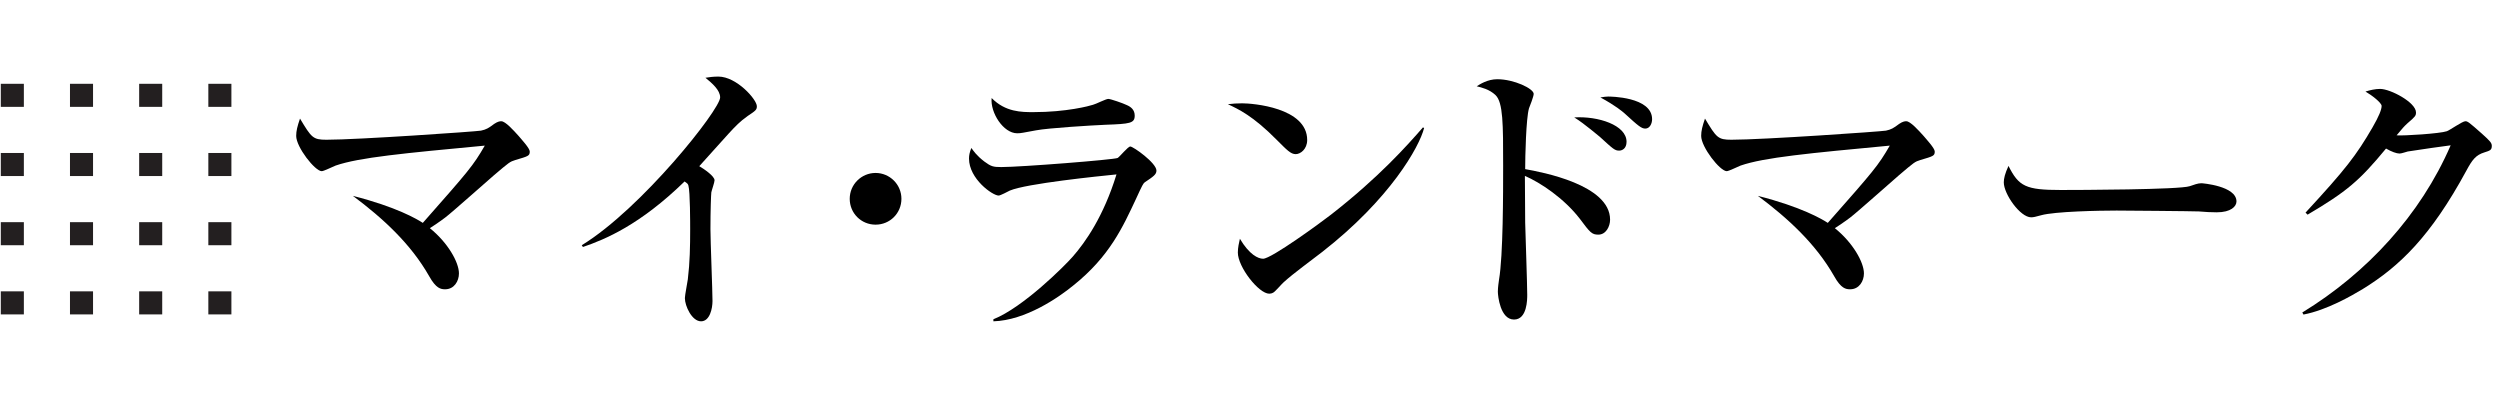
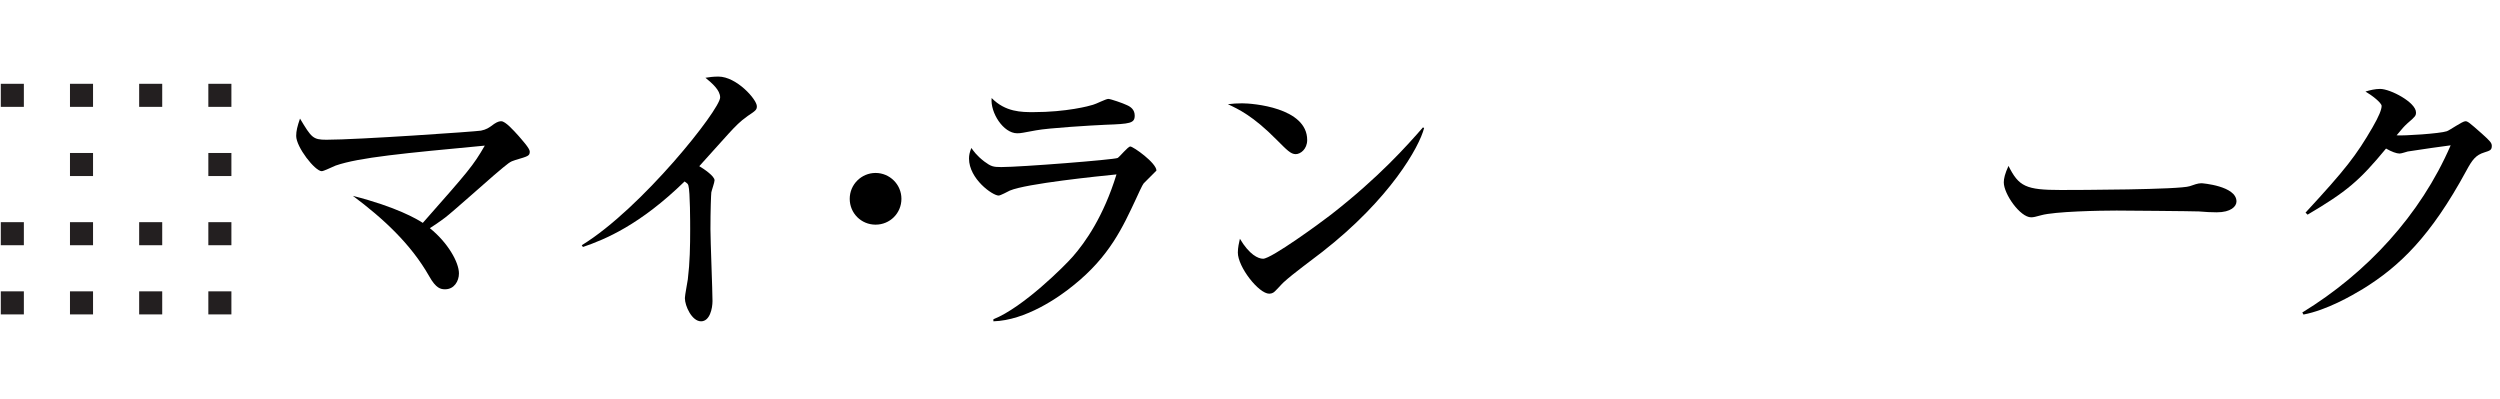
<svg xmlns="http://www.w3.org/2000/svg" version="1.1" id="レイヤー_1" x="0px" y="0px" width="536.5px" height="85.529px" viewBox="0 0 536.5 85.529" enable-background="new 0 0 536.5 85.529" xml:space="preserve">
  <g>
    <rect x="0.171" y="17.983" fill="#231F20" width="4.949" height="4.949" />
    <rect x="15.017" y="17.983" fill="#231F20" width="4.949" height="4.949" />
    <rect x="29.864" y="17.983" fill="#231F20" width="4.948" height="4.949" />
    <rect x="44.71" y="17.983" fill="#231F20" width="4.949" height="4.949" />
-     <rect x="0.171" y="32.83" fill="#231F20" width="4.949" height="4.949" />
    <rect x="15.017" y="32.83" fill="#231F20" width="4.949" height="4.949" />
-     <rect x="29.864" y="32.83" fill="#231F20" width="4.948" height="4.949" />
    <rect x="44.71" y="32.83" fill="#231F20" width="4.949" height="4.949" />
    <rect x="0.171" y="47.677" fill="#231F20" width="4.949" height="4.948" />
    <rect x="15.017" y="47.677" fill="#231F20" width="4.949" height="4.948" />
    <rect x="29.864" y="47.677" fill="#231F20" width="4.948" height="4.948" />
    <rect x="44.71" y="47.677" fill="#231F20" width="4.949" height="4.948" />
    <rect x="0.171" y="62.522" fill="#231F20" width="4.949" height="4.949" />
    <rect x="15.017" y="62.522" fill="#231F20" width="4.949" height="4.949" />
    <rect x="29.864" y="62.522" fill="#231F20" width="4.948" height="4.949" />
    <rect x="44.71" y="62.522" fill="#231F20" width="4.949" height="4.949" />
  </g>
  <g>
    <path d="M110.596,34.34c-1.198,0.378-1.261,0.441-4.603,3.278c-1.702,1.45-8.89,7.882-10.466,9.079   c-1.514,1.135-2.522,1.766-3.279,2.271c3.846,3.089,6.242,7.313,6.242,9.709c0,1.64-1.009,3.404-2.963,3.404   c-0.946,0-1.955-0.188-3.405-2.773c-3.972-6.999-9.962-12.484-16.393-17.276c9.395,2.396,13.745,4.981,15.006,5.8   c9.899-11.223,10.781-12.231,13.303-16.582C86.7,32.889,77.117,33.772,72.01,35.537c-0.504,0.189-2.522,1.198-2.963,1.198   c-1.45,0-5.485-5.17-5.485-7.566c0-1.072,0.252-2.081,0.82-3.72c2.459,4.098,2.774,4.54,5.674,4.54   c6.746,0,32.155-1.765,33.164-1.954c1.135-0.252,1.576-0.505,2.837-1.45c0.757-0.504,1.198-0.567,1.513-0.567   c0.883,0,2.585,1.891,3.72,3.152c0.63,0.756,2.396,2.648,2.396,3.341C113.686,33.457,113.37,33.52,110.596,34.34z" />
    <path d="M160.469,24.882c-1.765,1.261-2.522,2.081-4.098,3.783c-1.009,1.072-5.359,5.99-6.305,6.999   c1.072,0.63,3.278,2.144,3.278,3.026c0,0.441-0.63,2.207-0.693,2.585c-0.063,0.504-0.189,3.846-0.189,7.881   c0,2.459,0.441,13.304,0.441,15.447c0,1.576-0.567,4.351-2.459,4.351c-1.954,0-3.468-3.278-3.468-4.981   c0-0.63,0.568-3.468,0.631-4.035c0.441-3.594,0.504-7.124,0.504-10.718c0-1.262,0-8.134-0.378-9.395   c-0.126-0.378-0.126-0.378-0.82-0.883c-9.583,9.331-17.023,12.421-21.815,14.061l-0.252-0.379   c12.862-7.881,29.696-29.129,29.696-31.714c0-1.576-1.703-3.026-3.153-4.224c0.82-0.126,1.639-0.252,2.774-0.252   c3.909,0,8.259,4.918,8.259,6.368C162.424,23.558,162.172,23.747,160.469,24.882z" />
    <path d="M187.898,48.211c-3.09,0-5.549-2.459-5.549-5.549c0-3.089,2.522-5.548,5.549-5.548s5.548,2.458,5.548,5.548   C193.446,45.752,190.987,48.211,187.898,48.211z" />
-     <path d="M245.652,39.132c-0.314,0.252-0.504,0.567-1.828,3.467c-2.837,6.053-5.675,12.421-13.493,18.663   c-3.152,2.585-10.277,7.503-17.149,7.692v-0.441c6.368-2.522,15.321-11.475,17.023-13.43c2.711-3.09,6.621-8.638,9.394-17.654   c-3.783,0.378-19.293,1.955-22.887,3.468c-0.378,0.189-2.018,1.072-2.396,1.072c-1.324,0-6.368-3.594-6.368-7.944   c0-0.693,0.126-1.324,0.504-2.27c0.504,0.693,1.135,1.639,2.774,2.9c1.45,1.072,1.892,1.198,3.657,1.198   c4.161,0,24.211-1.576,24.968-1.955c0.504-0.315,2.206-2.459,2.711-2.459c0.63,0,5.611,3.531,5.611,5.17   C248.174,37.429,247.543,37.87,245.652,39.132z M237.267,26.774c-2.964,0.126-12.295,0.693-14.943,1.198   c-2.837,0.504-3.152,0.631-4.035,0.631c-2.963,0-5.8-4.414-5.485-7.566c2.963,3.026,6.431,3.026,8.953,3.026   c7.125,0,12.042-1.324,12.799-1.577c0.567-0.126,2.774-1.261,3.279-1.261c0.504,0,3.215,0.946,3.972,1.324   c0.883,0.378,1.702,1.009,1.702,2.27C243.508,26.458,242.499,26.585,237.267,26.774z" />
+     <path d="M245.652,39.132c-0.314,0.252-0.504,0.567-1.828,3.467c-2.837,6.053-5.675,12.421-13.493,18.663   c-3.152,2.585-10.277,7.503-17.149,7.692v-0.441c6.368-2.522,15.321-11.475,17.023-13.43c2.711-3.09,6.621-8.638,9.394-17.654   c-3.783,0.378-19.293,1.955-22.887,3.468c-0.378,0.189-2.018,1.072-2.396,1.072c-1.324,0-6.368-3.594-6.368-7.944   c0-0.693,0.126-1.324,0.504-2.27c0.504,0.693,1.135,1.639,2.774,2.9c1.45,1.072,1.892,1.198,3.657,1.198   c4.161,0,24.211-1.576,24.968-1.955c0.504-0.315,2.206-2.459,2.711-2.459c0.63,0,5.611,3.531,5.611,5.17   z M237.267,26.774c-2.964,0.126-12.295,0.693-14.943,1.198   c-2.837,0.504-3.152,0.631-4.035,0.631c-2.963,0-5.8-4.414-5.485-7.566c2.963,3.026,6.431,3.026,8.953,3.026   c7.125,0,12.042-1.324,12.799-1.577c0.567-0.126,2.774-1.261,3.279-1.261c0.504,0,3.215,0.946,3.972,1.324   c0.883,0.378,1.702,1.009,1.702,2.27C243.508,26.458,242.499,26.585,237.267,26.774z" />
    <path d="M278.062,33.079c-1.072,0-1.892-0.883-4.035-3.026c-5.17-5.233-8.26-6.621-10.529-7.692   c1.135-0.126,1.892-0.189,3.089-0.189c2.144,0,13.935,0.883,13.935,7.881C280.521,32.007,279.071,33.079,278.062,33.079z    M283.736,54.074c-2.333,1.828-6.115,4.54-8.259,6.494c-0.379,0.315-1.829,2.018-2.207,2.207c-0.315,0.188-0.631,0.252-0.883,0.252   c-2.27,0-6.746-5.737-6.746-8.827c0-1.071,0.252-2.144,0.441-2.963c2.018,3.404,3.909,4.287,4.98,4.287   c1.766,0,12.295-7.692,14.564-9.457c10.277-8.008,16.33-14.817,19.734-18.726l0.252,0.126   C304.606,31.502,298.3,42.725,283.736,54.074z" />
-     <path d="M343.003,50.354c-1.388,0-1.766-0.441-3.973-3.404c-3.404-4.414-8.448-7.755-11.79-9.206c0,1.45,0.063,8.827,0.063,10.025   c0.063,2.459,0.441,13.304,0.441,15.51c0,0.946,0,5.296-2.837,5.296c-2.963,0-3.468-5.106-3.468-5.989s0.189-2.144,0.252-2.585   c0.883-5.107,0.883-18.6,0.883-24.463c0-8.89,0-13.555-1.639-15.132c-1.324-1.261-3.026-1.639-4.035-1.891   c0.693-0.441,2.332-1.513,4.413-1.513c3.594,0,7.818,2.018,7.818,3.152c0,0.504-0.819,2.648-1.009,3.089   c-0.631,2.144-0.82,10.34-0.82,13.051c3.531,0.63,18.222,3.341,18.222,10.844C345.525,48.589,344.642,50.354,343.003,50.354z    M347.479,32.322c-0.945,0-1.261-0.315-4.161-2.963c-0.063,0-3.215-2.774-5.485-4.161c5.107-0.315,11.224,1.639,11.224,5.233   C349.056,31.881,348.11,32.322,347.479,32.322z M353.091,27.594c-0.82,0-1.45-0.504-4.477-3.279   c-0.441-0.378-1.892-1.639-5.171-3.405c0.883-0.126,1.136-0.189,1.703-0.189c0.252,0,9.395,0,9.395,4.855   C354.541,26.521,354.036,27.594,353.091,27.594z" />
-     <path d="M412.107,34.34c-1.198,0.378-1.262,0.441-4.603,3.278c-1.703,1.45-8.891,7.882-10.467,9.079   c-1.513,1.135-2.521,1.766-3.278,2.271c3.846,3.089,6.242,7.313,6.242,9.709c0,1.64-1.009,3.404-2.964,3.404   c-0.945,0-1.954-0.188-3.404-2.773c-3.973-6.999-9.962-12.484-16.393-17.276c9.394,2.396,13.744,4.981,15.006,5.8   c9.898-11.223,10.781-12.231,13.303-16.582c-17.338,1.639-26.922,2.522-32.029,4.287c-0.504,0.189-2.521,1.198-2.963,1.198   c-1.45,0-5.485-5.17-5.485-7.566c0-1.072,0.252-2.081,0.819-3.72c2.459,4.098,2.774,4.54,5.675,4.54   c6.746,0,32.155-1.765,33.164-1.954c1.135-0.252,1.576-0.505,2.837-1.45c0.757-0.504,1.198-0.567,1.514-0.567   c0.883,0,2.585,1.891,3.72,3.152c0.63,0.756,2.396,2.648,2.396,3.341C415.196,33.457,414.88,33.52,412.107,34.34z" />
    <path d="M475.725,45.562c-1.01,0-2.586-0.063-3.847-0.189c-1.198-0.063-16.582-0.188-17.653-0.188   c-3.657,0-13.304,0.188-16.204,1.009c-1.135,0.315-1.64,0.441-2.144,0.441c-2.333,0-5.863-4.981-5.863-7.503   c0-0.82,0.252-1.892,1.009-3.531c2.206,4.414,3.72,5.17,11.223,5.17c3.656,0,25.535-0.063,27.679-0.82   c0.945-0.315,1.702-0.63,2.521-0.63c0.126,0,7.503,0.567,7.503,3.909C479.948,44.302,478.75,45.562,475.725,45.562z" />
    <path d="M533.163,32.7c-1.828,0.567-2.585,1.513-3.908,3.972c-7.63,14.06-14.313,20.491-22.193,25.346   c-2.396,1.45-7.756,4.539-12.736,5.485l-0.252-0.441c13.808-8.448,25.346-20.869,31.84-35.875c-1.45,0.189-6.494,0.883-9.205,1.324   c-0.315,0.063-1.324,0.441-1.766,0.441c-0.631,0-1.702-0.378-2.9-1.072c-5.675,6.873-8.386,9.205-16.834,14.187l-0.441-0.441   c8.574-9.269,10.907-12.295,14.375-18.285c1.388-2.396,1.955-3.846,1.955-4.603c0-0.693-2.145-2.333-3.468-3.089   c1.009-0.315,2.08-0.567,3.152-0.567c2.206,0,7.691,2.9,7.691,5.044c0,0.693-0.126,0.883-1.828,2.333   c-0.819,0.757-1.072,1.072-2.333,2.585c1.576,0.126,9.331-0.378,10.781-0.883c0.694-0.252,3.342-2.144,3.973-2.144   c0.504,0,0.819,0.252,3.53,2.648c1.829,1.639,2.145,2.018,2.145,2.648C534.74,32.196,534.362,32.322,533.163,32.7z" />
  </g>
</svg>